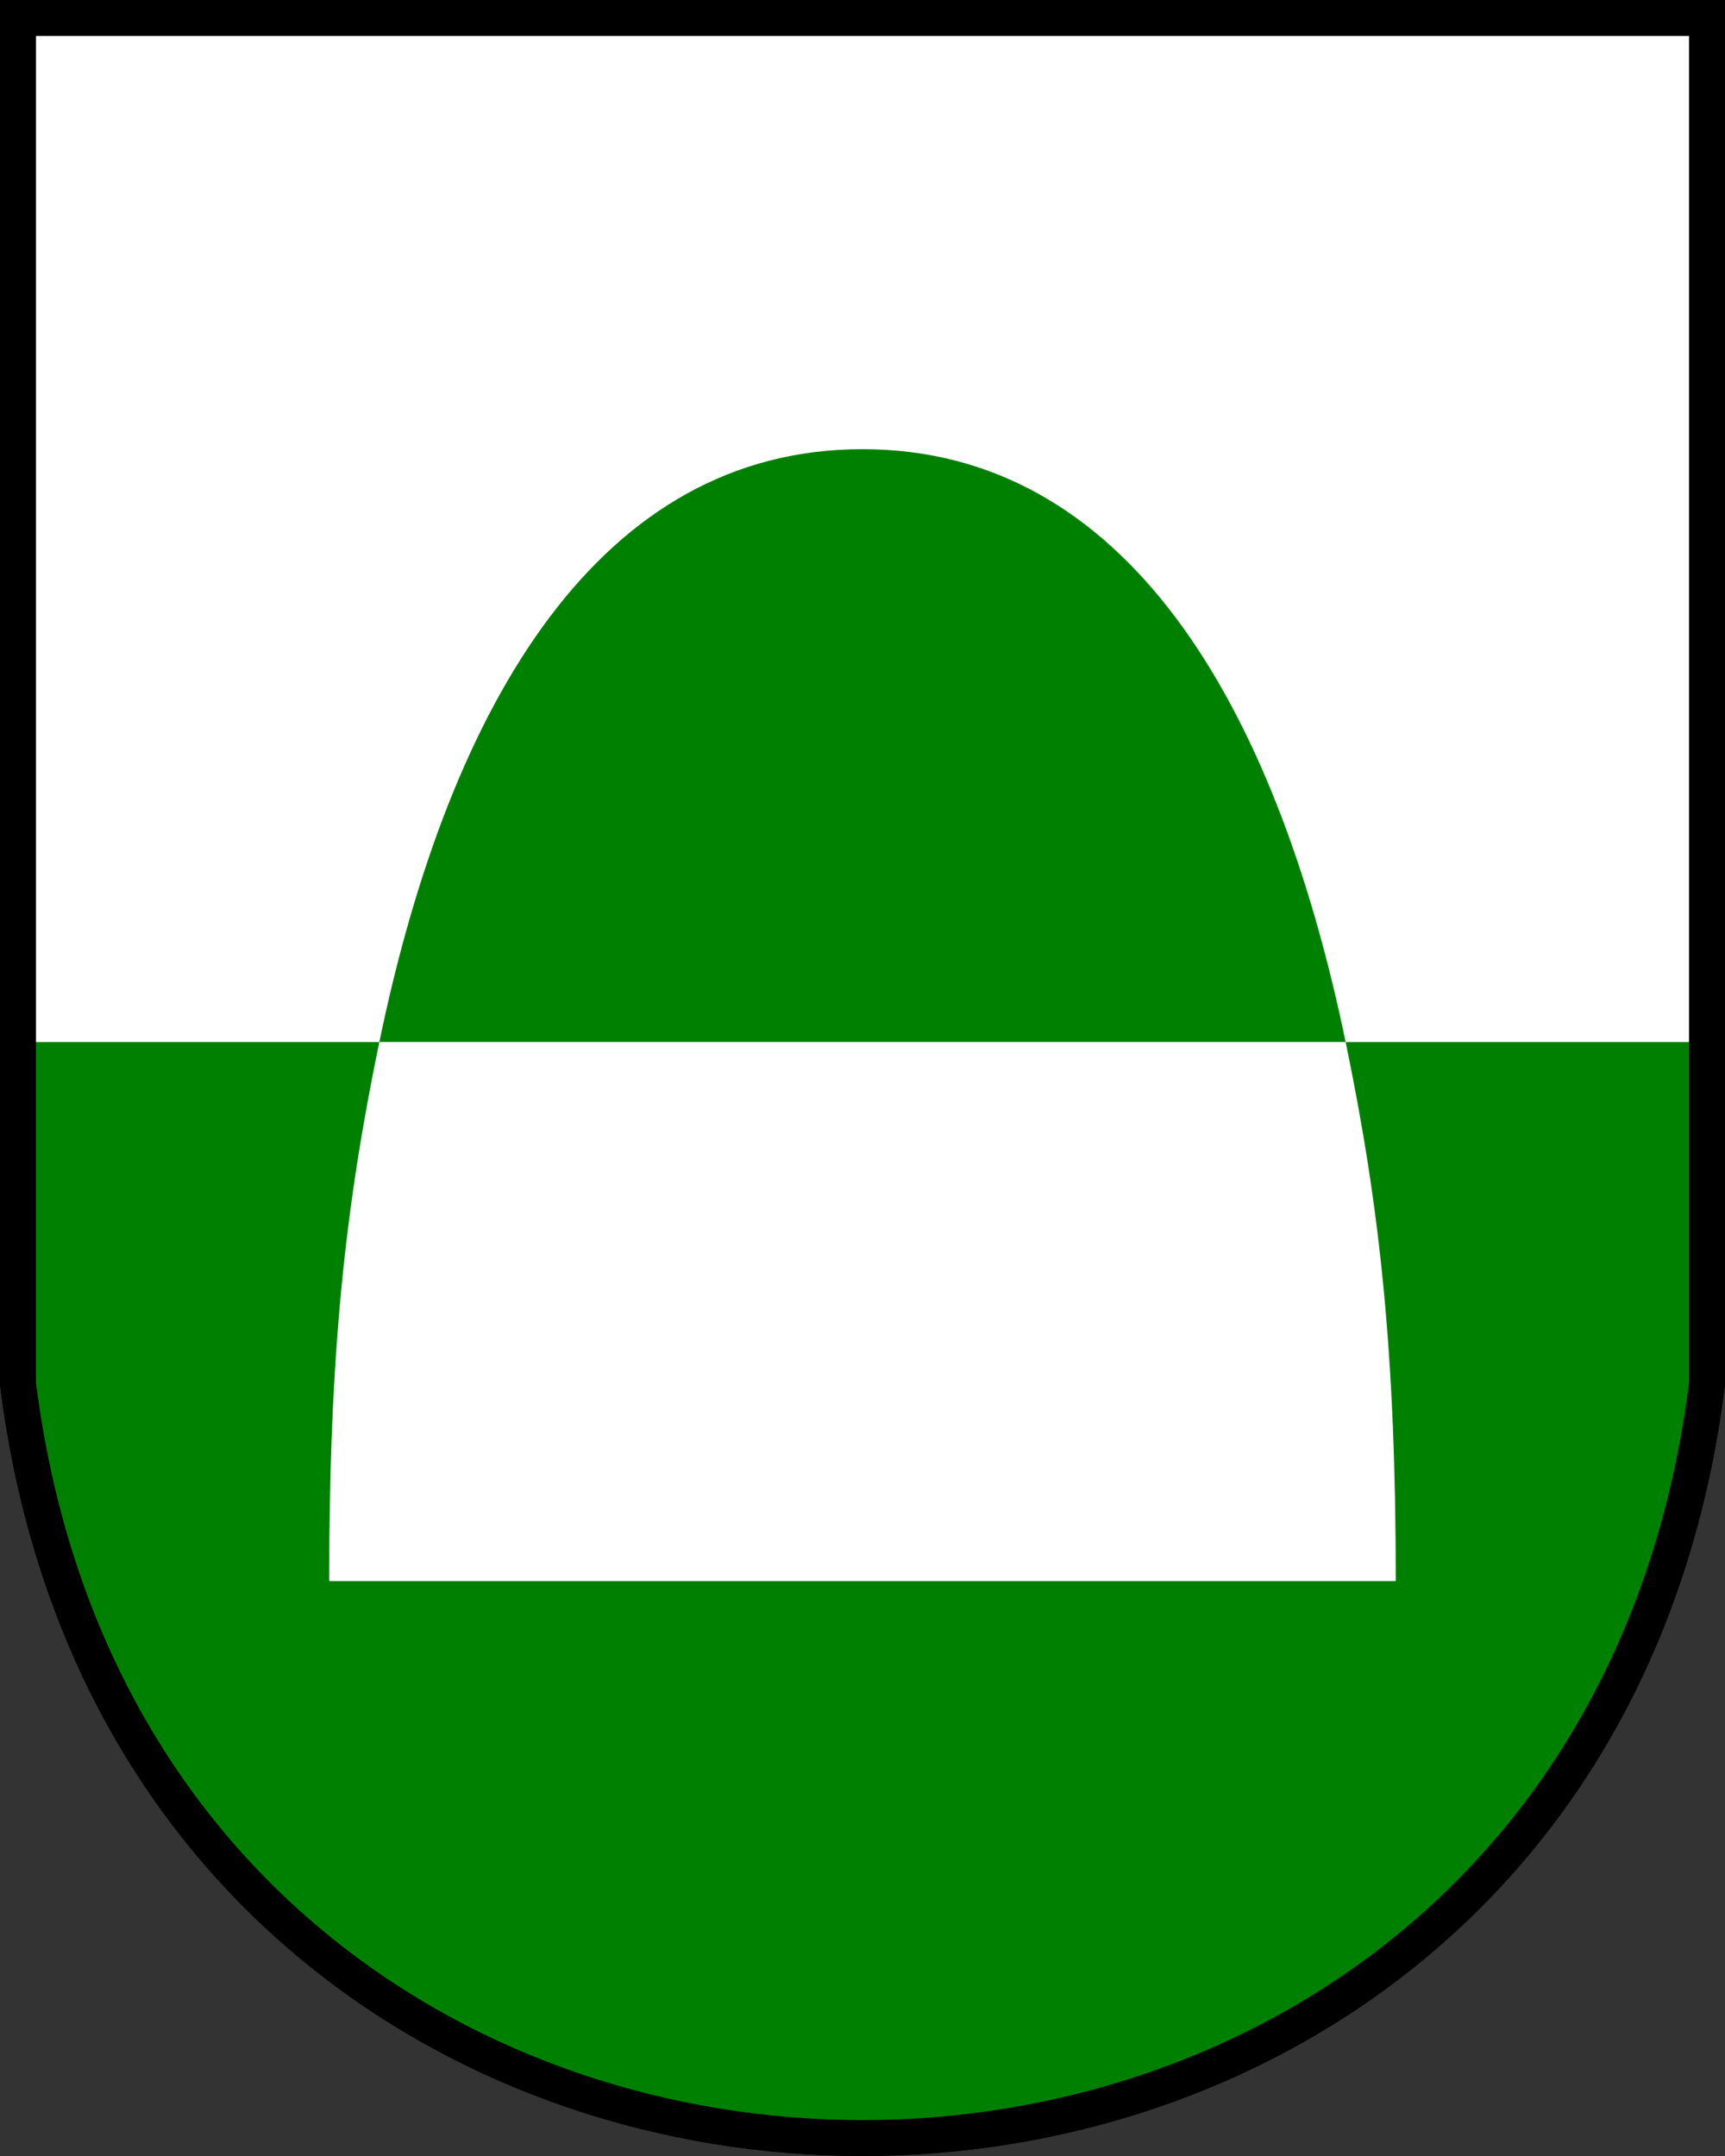
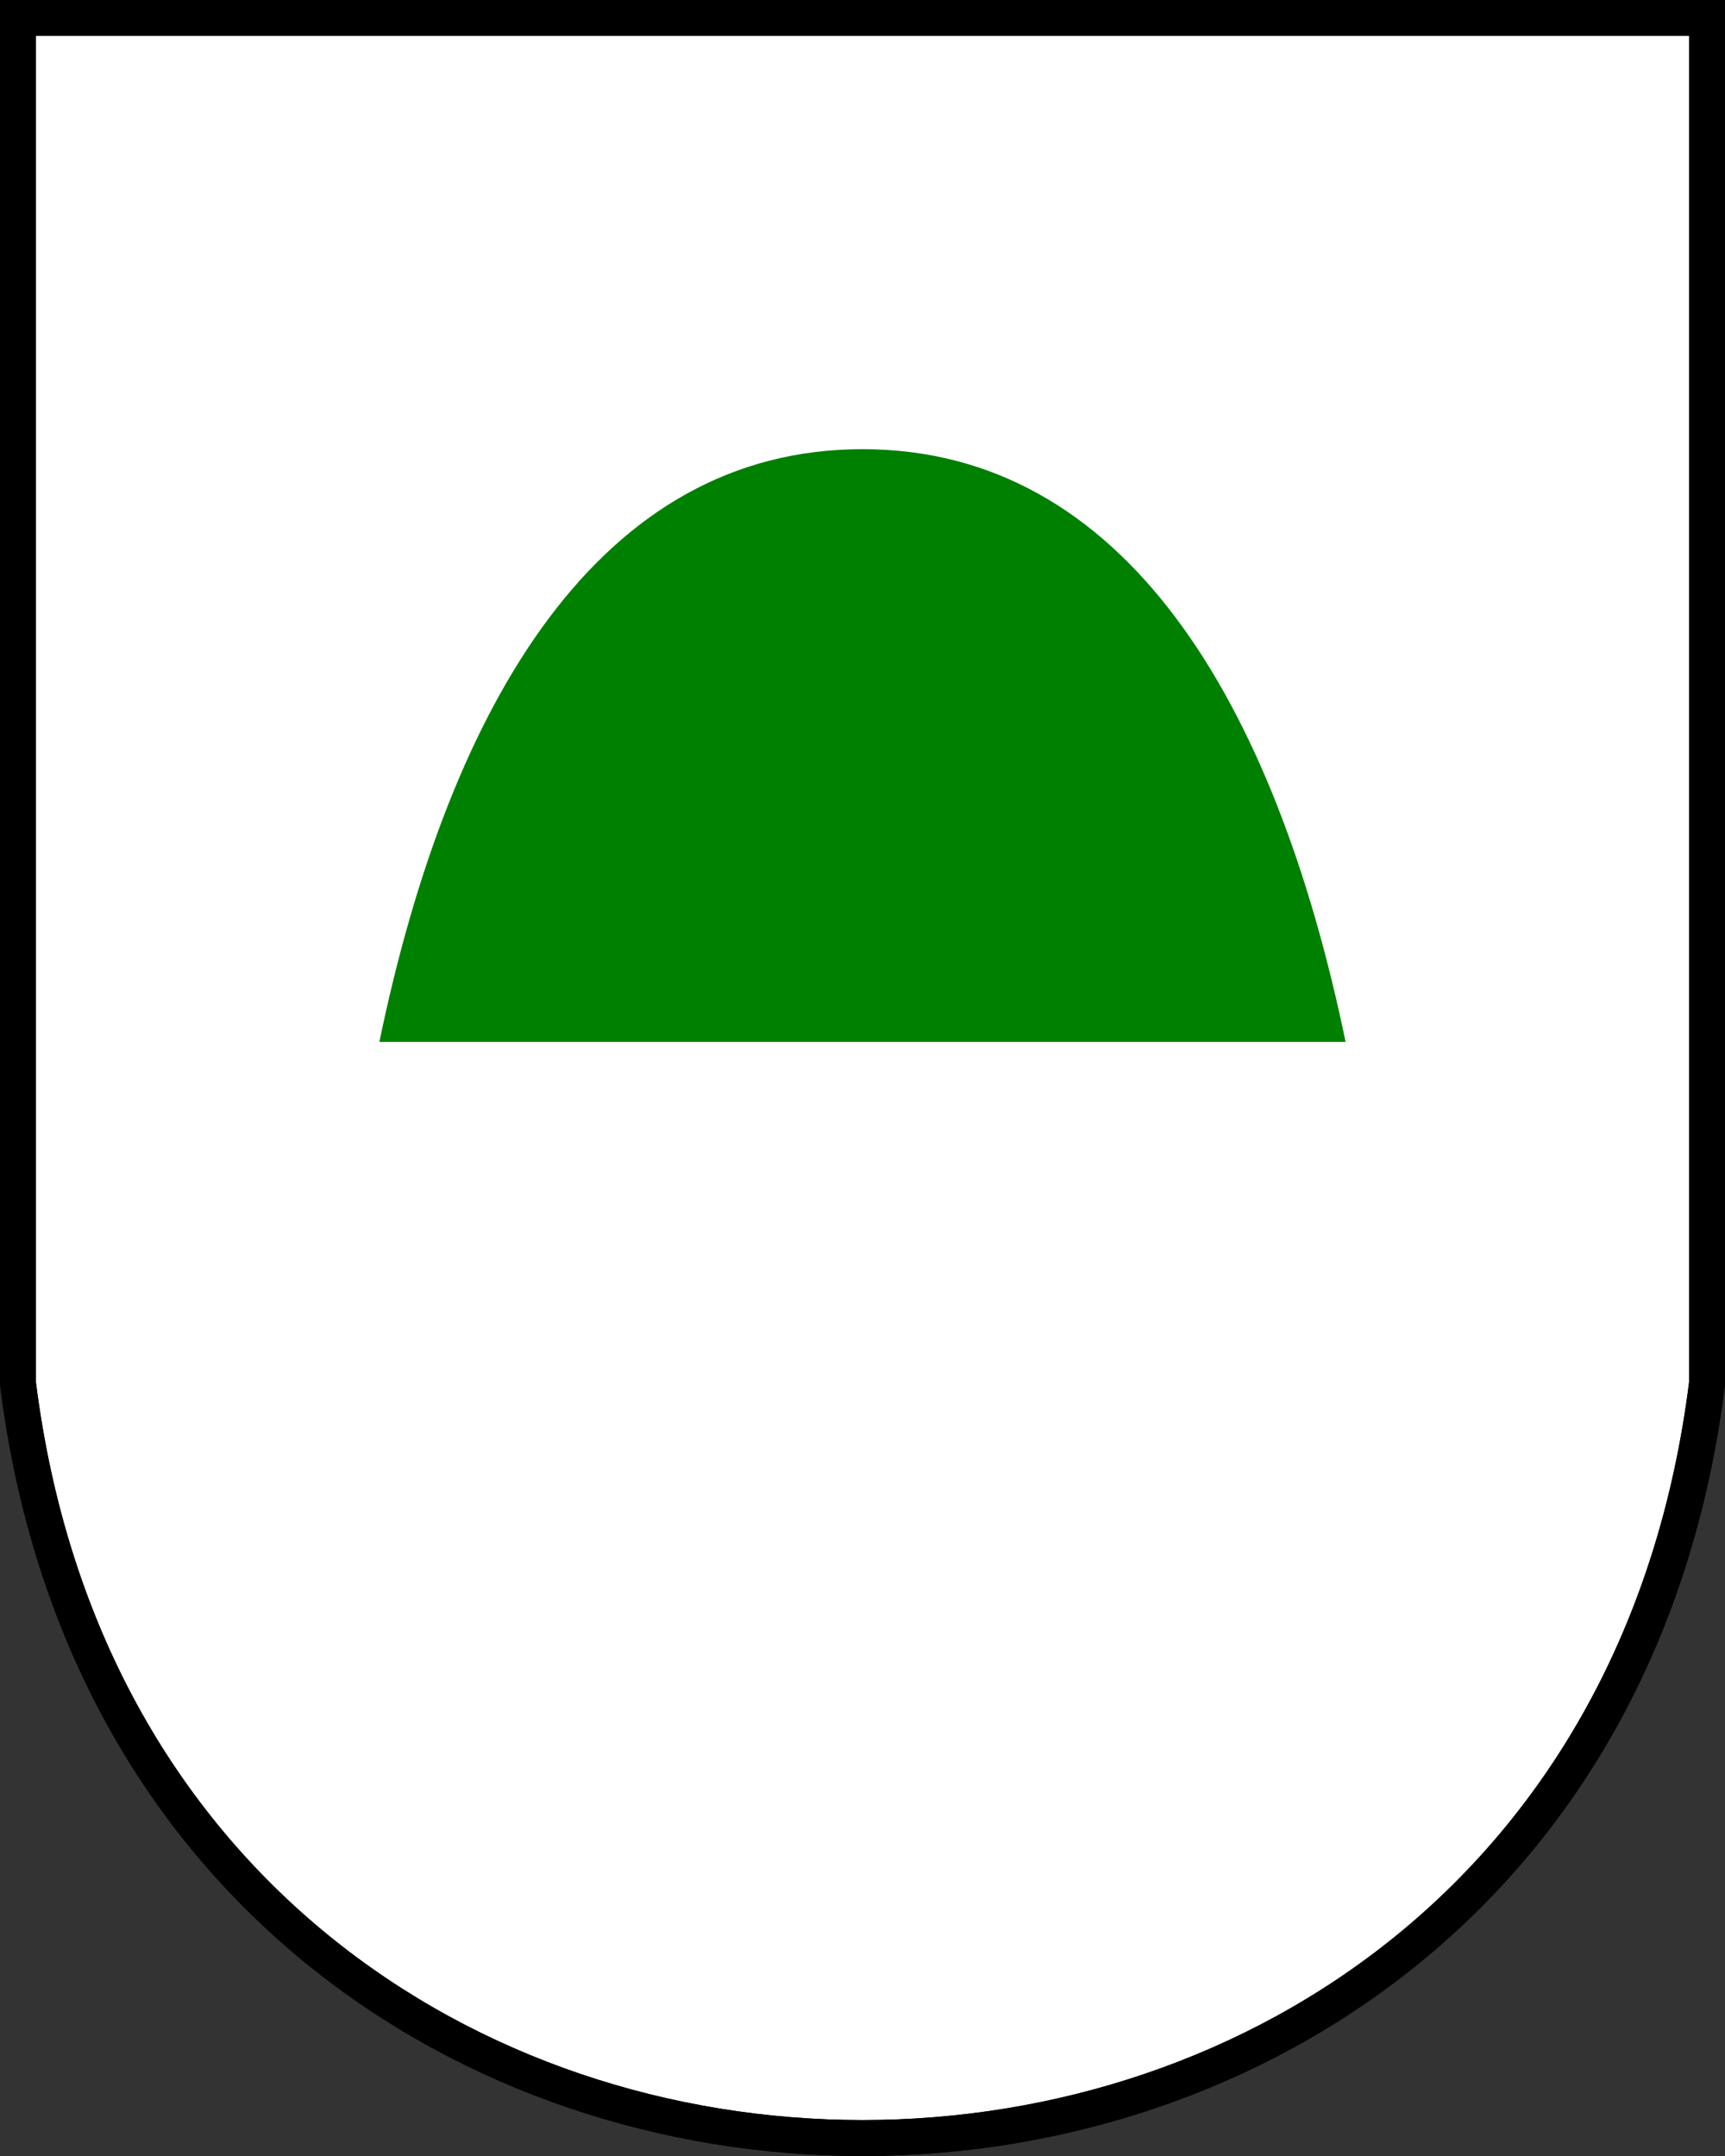
<svg xmlns="http://www.w3.org/2000/svg" height="600" width="480" version="1.1">
  <rect width="100%" height="100%" fill="#333333" stroke="none" />
-   <path d="m5 5v380c35 280 435 280 470 0v-380z" stroke="#000" stroke-width="10" fill="#fff" />
-   <path fill="#008000" d="m5 290v95c35 280 435 280 470 0v-95z" />
+   <path d="m5 5v380c35 280 435 280 470 0v-380" stroke="#000" stroke-width="10" fill="#fff" />
  <path stroke="#000" stroke-width="10" fill="none" d="m5 5v380c35 280 435 280 470 0v-380z" />
  <path fill="#008000" d="m240 125c-72.724 0-114.72 69.821-134.45 165h268.89c-19.72-95.18-61.72-165-134.44-165z" />
  <path fill="#fff" d="m105.55 290c-9.622 46.435-13.945 87.112-13.945 150h296.78c0-62.888-4.323-103.57-13.945-150z" />
</svg>